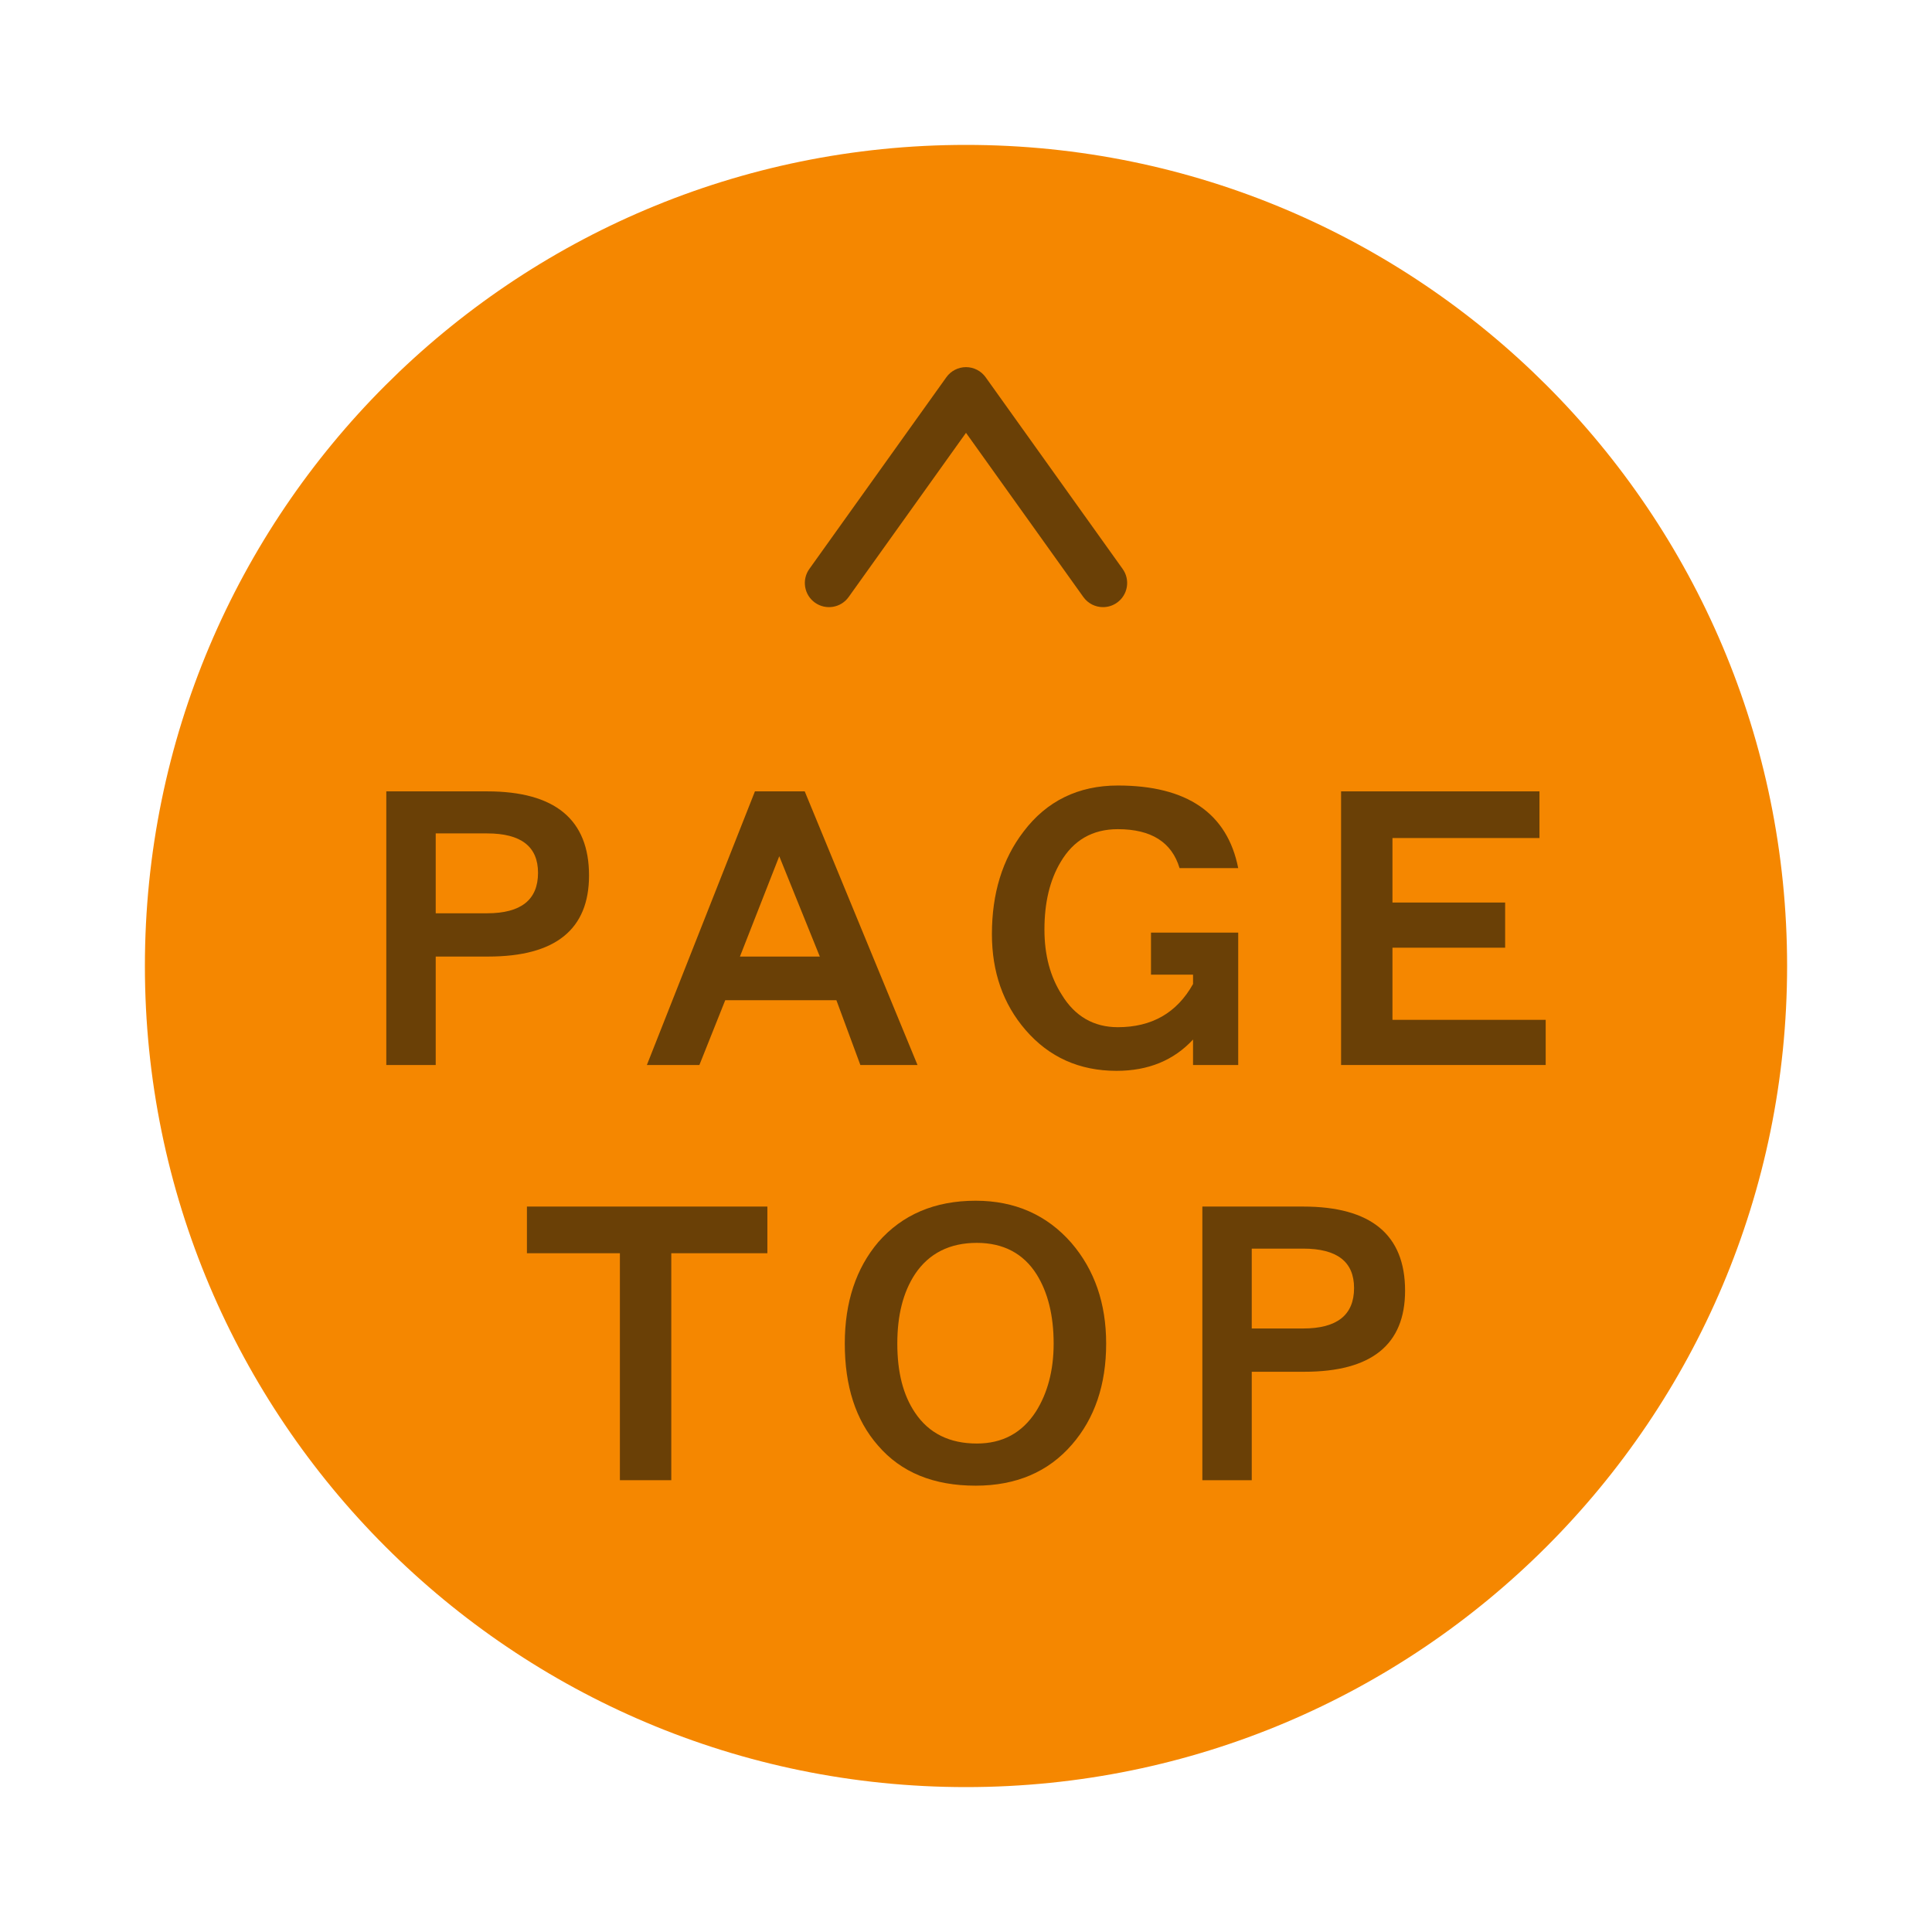
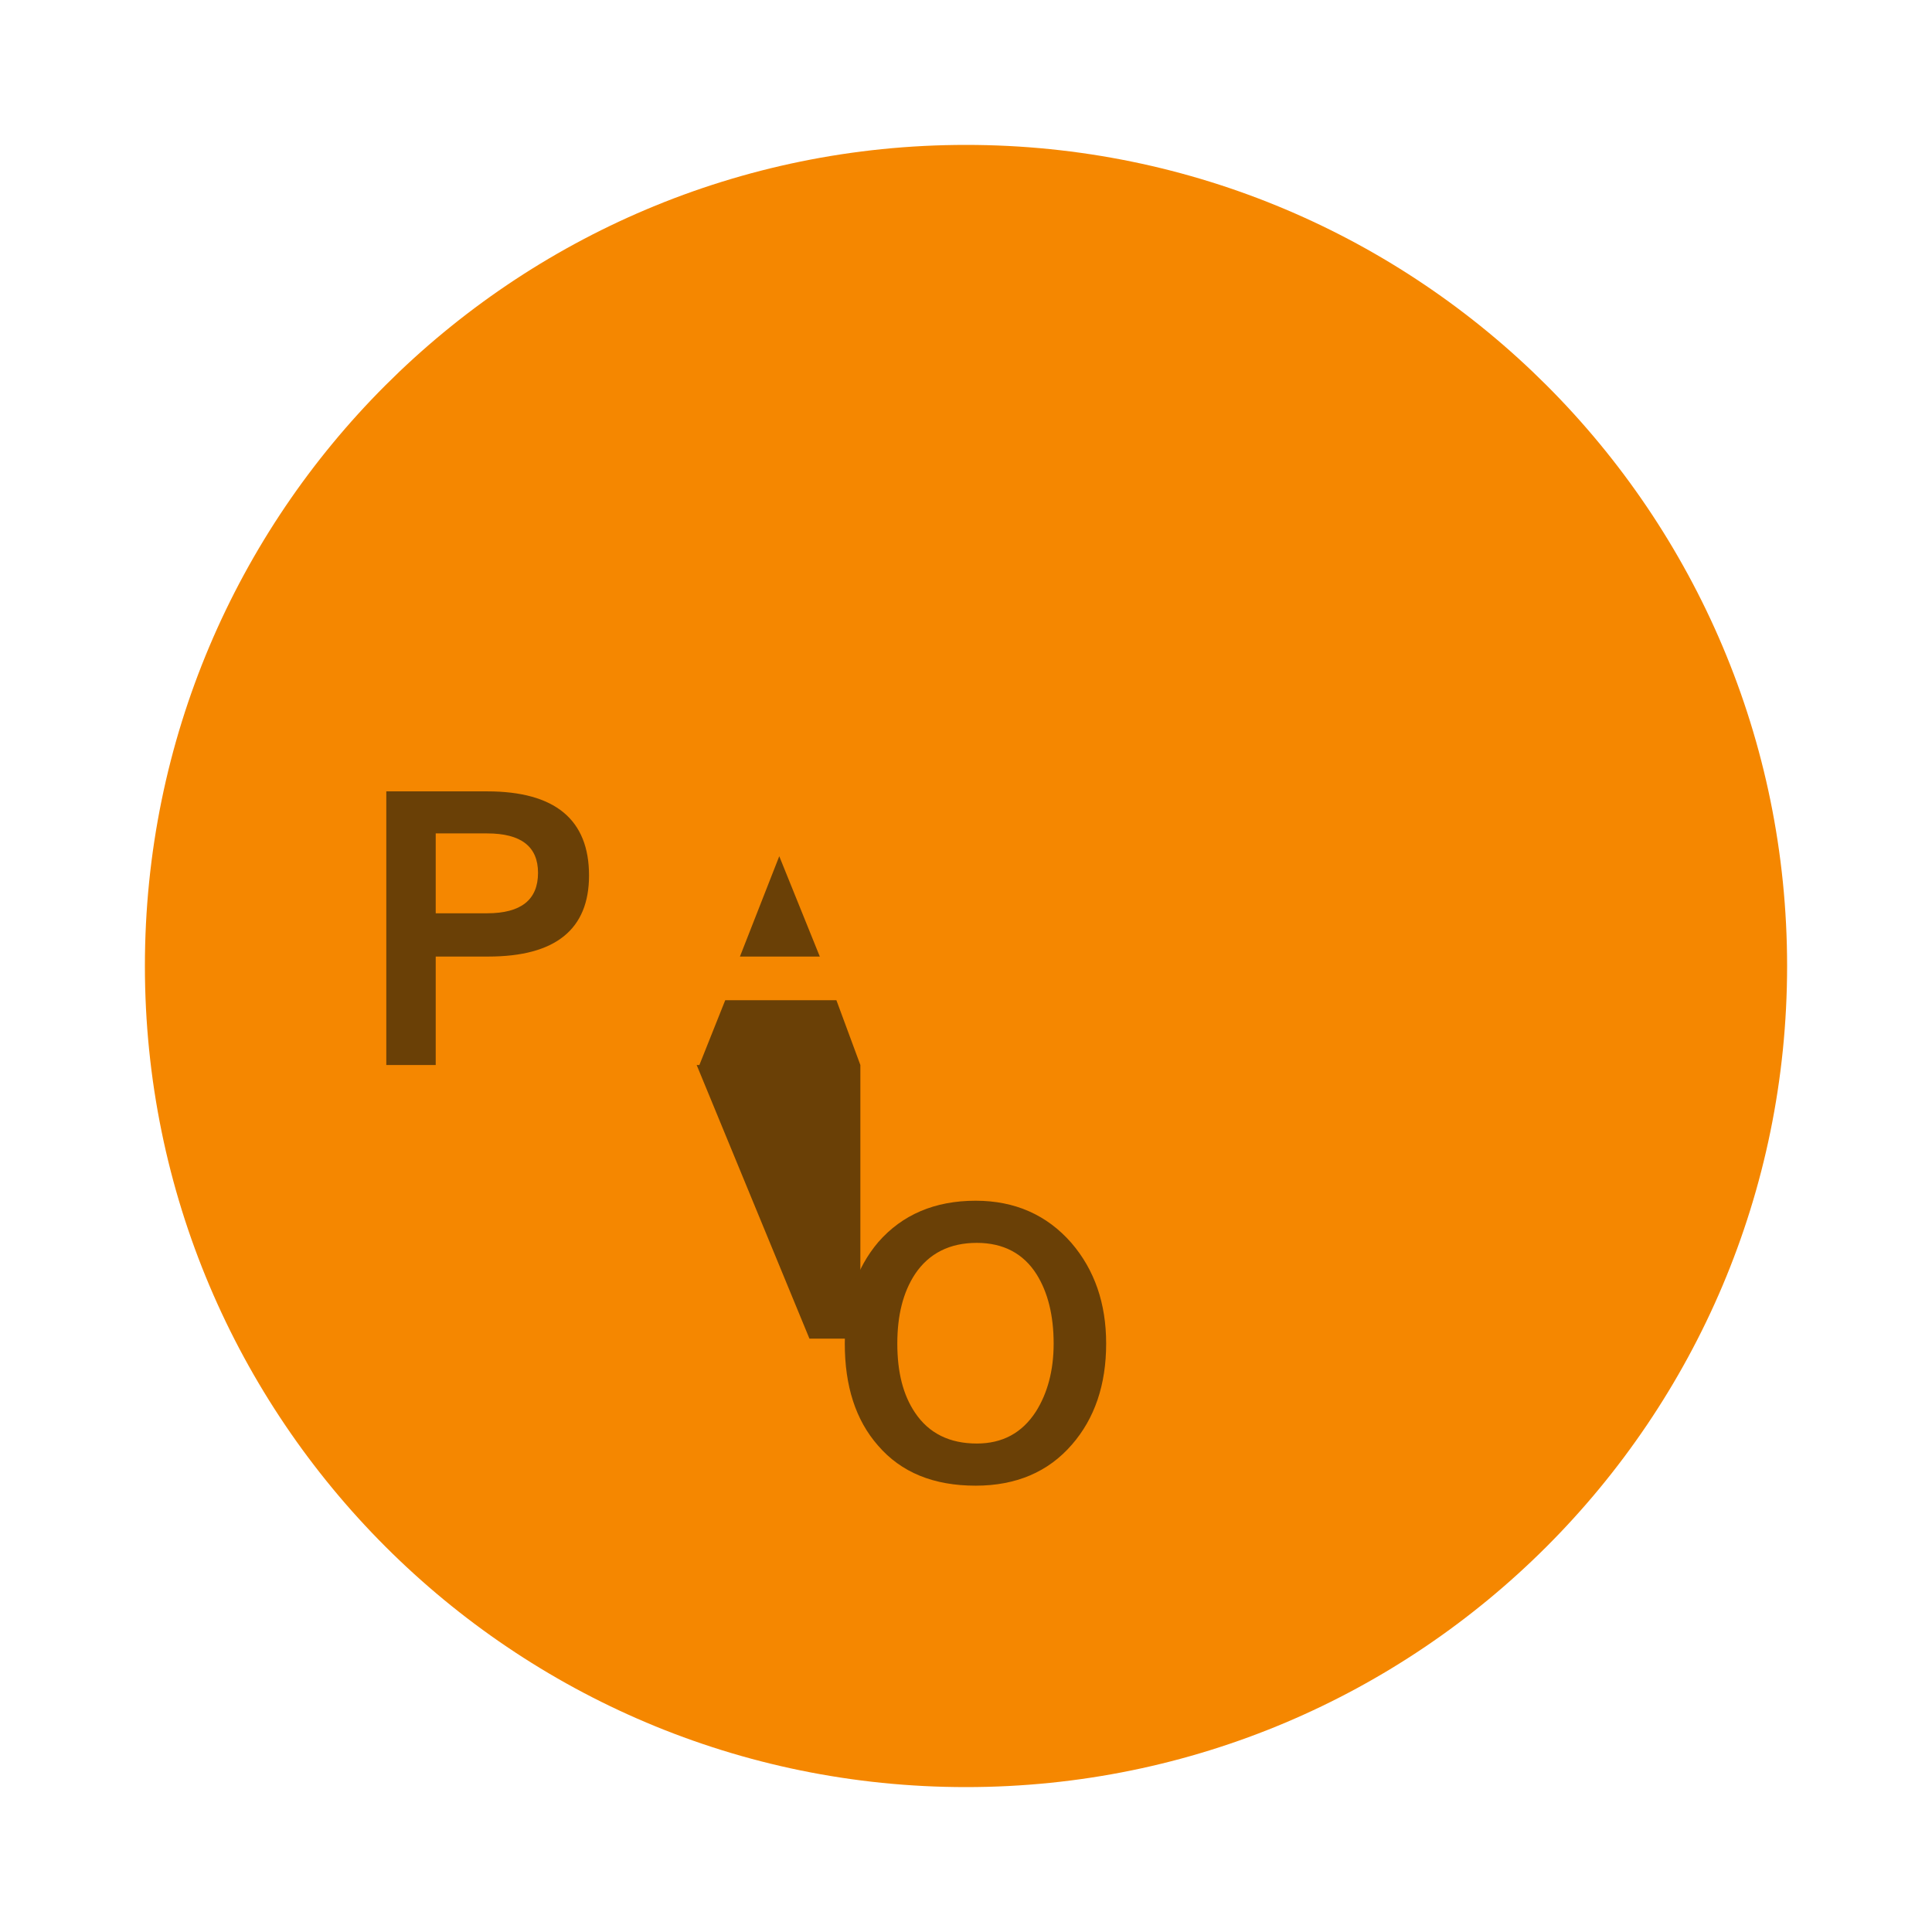
<svg xmlns="http://www.w3.org/2000/svg" version="1.1" x="0px" y="0px" width="400px" height="400px" viewBox="0 0 400 400" enable-background="new 0 0 400 400" xml:space="preserve">
  <path fill="#F58700" d="M370,200c0,93.883-76.117,170-170,170S30,293.883,30,200c0-93.922,76.117-170,170-170S370,106.078,370,200z" />
  <g>
    <path fill="#6A4006" d="M101.084,198.045H90.21v22.451H79.98v-56.653h20.869c14.056,0,21.104,5.837,21.104,17.413C121.953,192.442,114.983,198.045,101.084,198.045z M100.85,172.549H90.21v16.536h10.64c7.028,0,10.542-2.792,10.542-8.375C111.392,175.263,107.878,172.549,100.85,172.549z" />
-     <path fill="#6A4006" d="M178.128,220.496l-4.959-13.412h-23.018l-5.349,13.412h-10.874l22.373-56.653h10.308l23.349,56.653H178.128z M161.338,177.273l-8.141,20.771h16.536L161.338,177.273z" />
-     <path fill="#6A4006" d="M247.007,220.496v-5.271c-4.002,4.314-9.273,6.481-15.833,6.481c-7.673,0-13.978-2.811-18.858-8.473c-4.627-5.368-6.95-11.986-6.95-19.834c0-8.375,2.147-15.501,6.56-21.24c4.783-6.325,11.343-9.527,19.503-9.527c14.368,0,22.685,5.759,24.93,17.102h-12.143c-1.601-5.349-5.837-8.063-12.787-8.063c-5.291,0-9.195,2.323-11.831,6.794c-2.244,3.748-3.357,8.395-3.357,13.978c0,5.291,1.191,9.762,3.592,13.51c2.714,4.471,6.638,6.716,11.597,6.716c7.028,0,12.221-2.948,15.579-8.941v-1.933H238.3v-8.707h18.058v27.409H247.007z" />
-     <path fill="#6A4006" d="M277.656,220.496v-56.653h41.075v9.663h-30.436v13.354h23.329v9.351h-23.329v14.935h31.724v9.352H277.656z" />
+     <path fill="#6A4006" d="M178.128,220.496l-4.959-13.412h-23.018l-5.349,13.412h-10.874h10.308l23.349,56.653H178.128z M161.338,177.273l-8.141,20.771h16.536L161.338,177.273z" />
  </g>
  <g>
-     <path fill="#6A4006" d="M138.983,259.469v46.99h-10.64v-46.99h-19.249v-9.663h49.781v9.663H138.983z" />
    <path fill="#6A4006" d="M221.973,299.041c-4.939,5.739-11.655,8.551-19.972,8.551c-8.707,0-15.423-2.733-20.226-8.316c-4.626-5.271-6.871-12.318-6.871-21.104c0-8.551,2.323-15.579,6.949-21.025c4.959-5.662,11.675-8.551,20.147-8.551c8.16,0,14.778,2.967,19.815,8.727c4.803,5.583,7.203,12.533,7.203,20.85C229.02,286.723,226.619,293.672,221.973,299.041z M214.632,263.861c-2.714-4.314-6.872-6.539-12.396-6.539c-5.583,0-9.897,2.146-12.787,6.461c-2.479,3.769-3.67,8.551-3.67,14.389c0,5.915,1.19,10.64,3.67,14.31c2.89,4.314,7.204,6.384,12.787,6.384c5.271,0,9.351-2.147,12.24-6.618c2.382-3.768,3.671-8.473,3.671-14.075C218.146,272.334,216.936,267.552,214.632,263.861z" />
-     <path fill="#6A4006" d="M270.036,284.009h-10.874v22.45h-10.229v-56.653h20.869c14.056,0,21.104,5.837,21.104,17.414C290.905,278.406,283.936,284.009,270.036,284.009z M269.802,258.513h-10.64v16.535h10.64c7.028,0,10.542-2.792,10.542-8.375C280.344,261.227,276.83,258.513,269.802,258.513z" />
  </g>
-   <path fill="#6A4006" d="M228.37,125.701c-1.56,0-3.096-0.728-4.071-2.093L200,89.611l-24.298,33.997c-1.605,2.247-4.729,2.767-6.975,1.161c-2.247-1.605-2.766-4.729-1.161-6.975l28.366-39.689c0.938-1.313,2.454-2.093,4.068-2.093s3.129,0.779,4.067,2.093l28.366,39.689c1.606,2.247,1.087,5.37-1.16,6.975C230.393,125.398,229.377,125.701,228.37,125.701z" />
</svg>